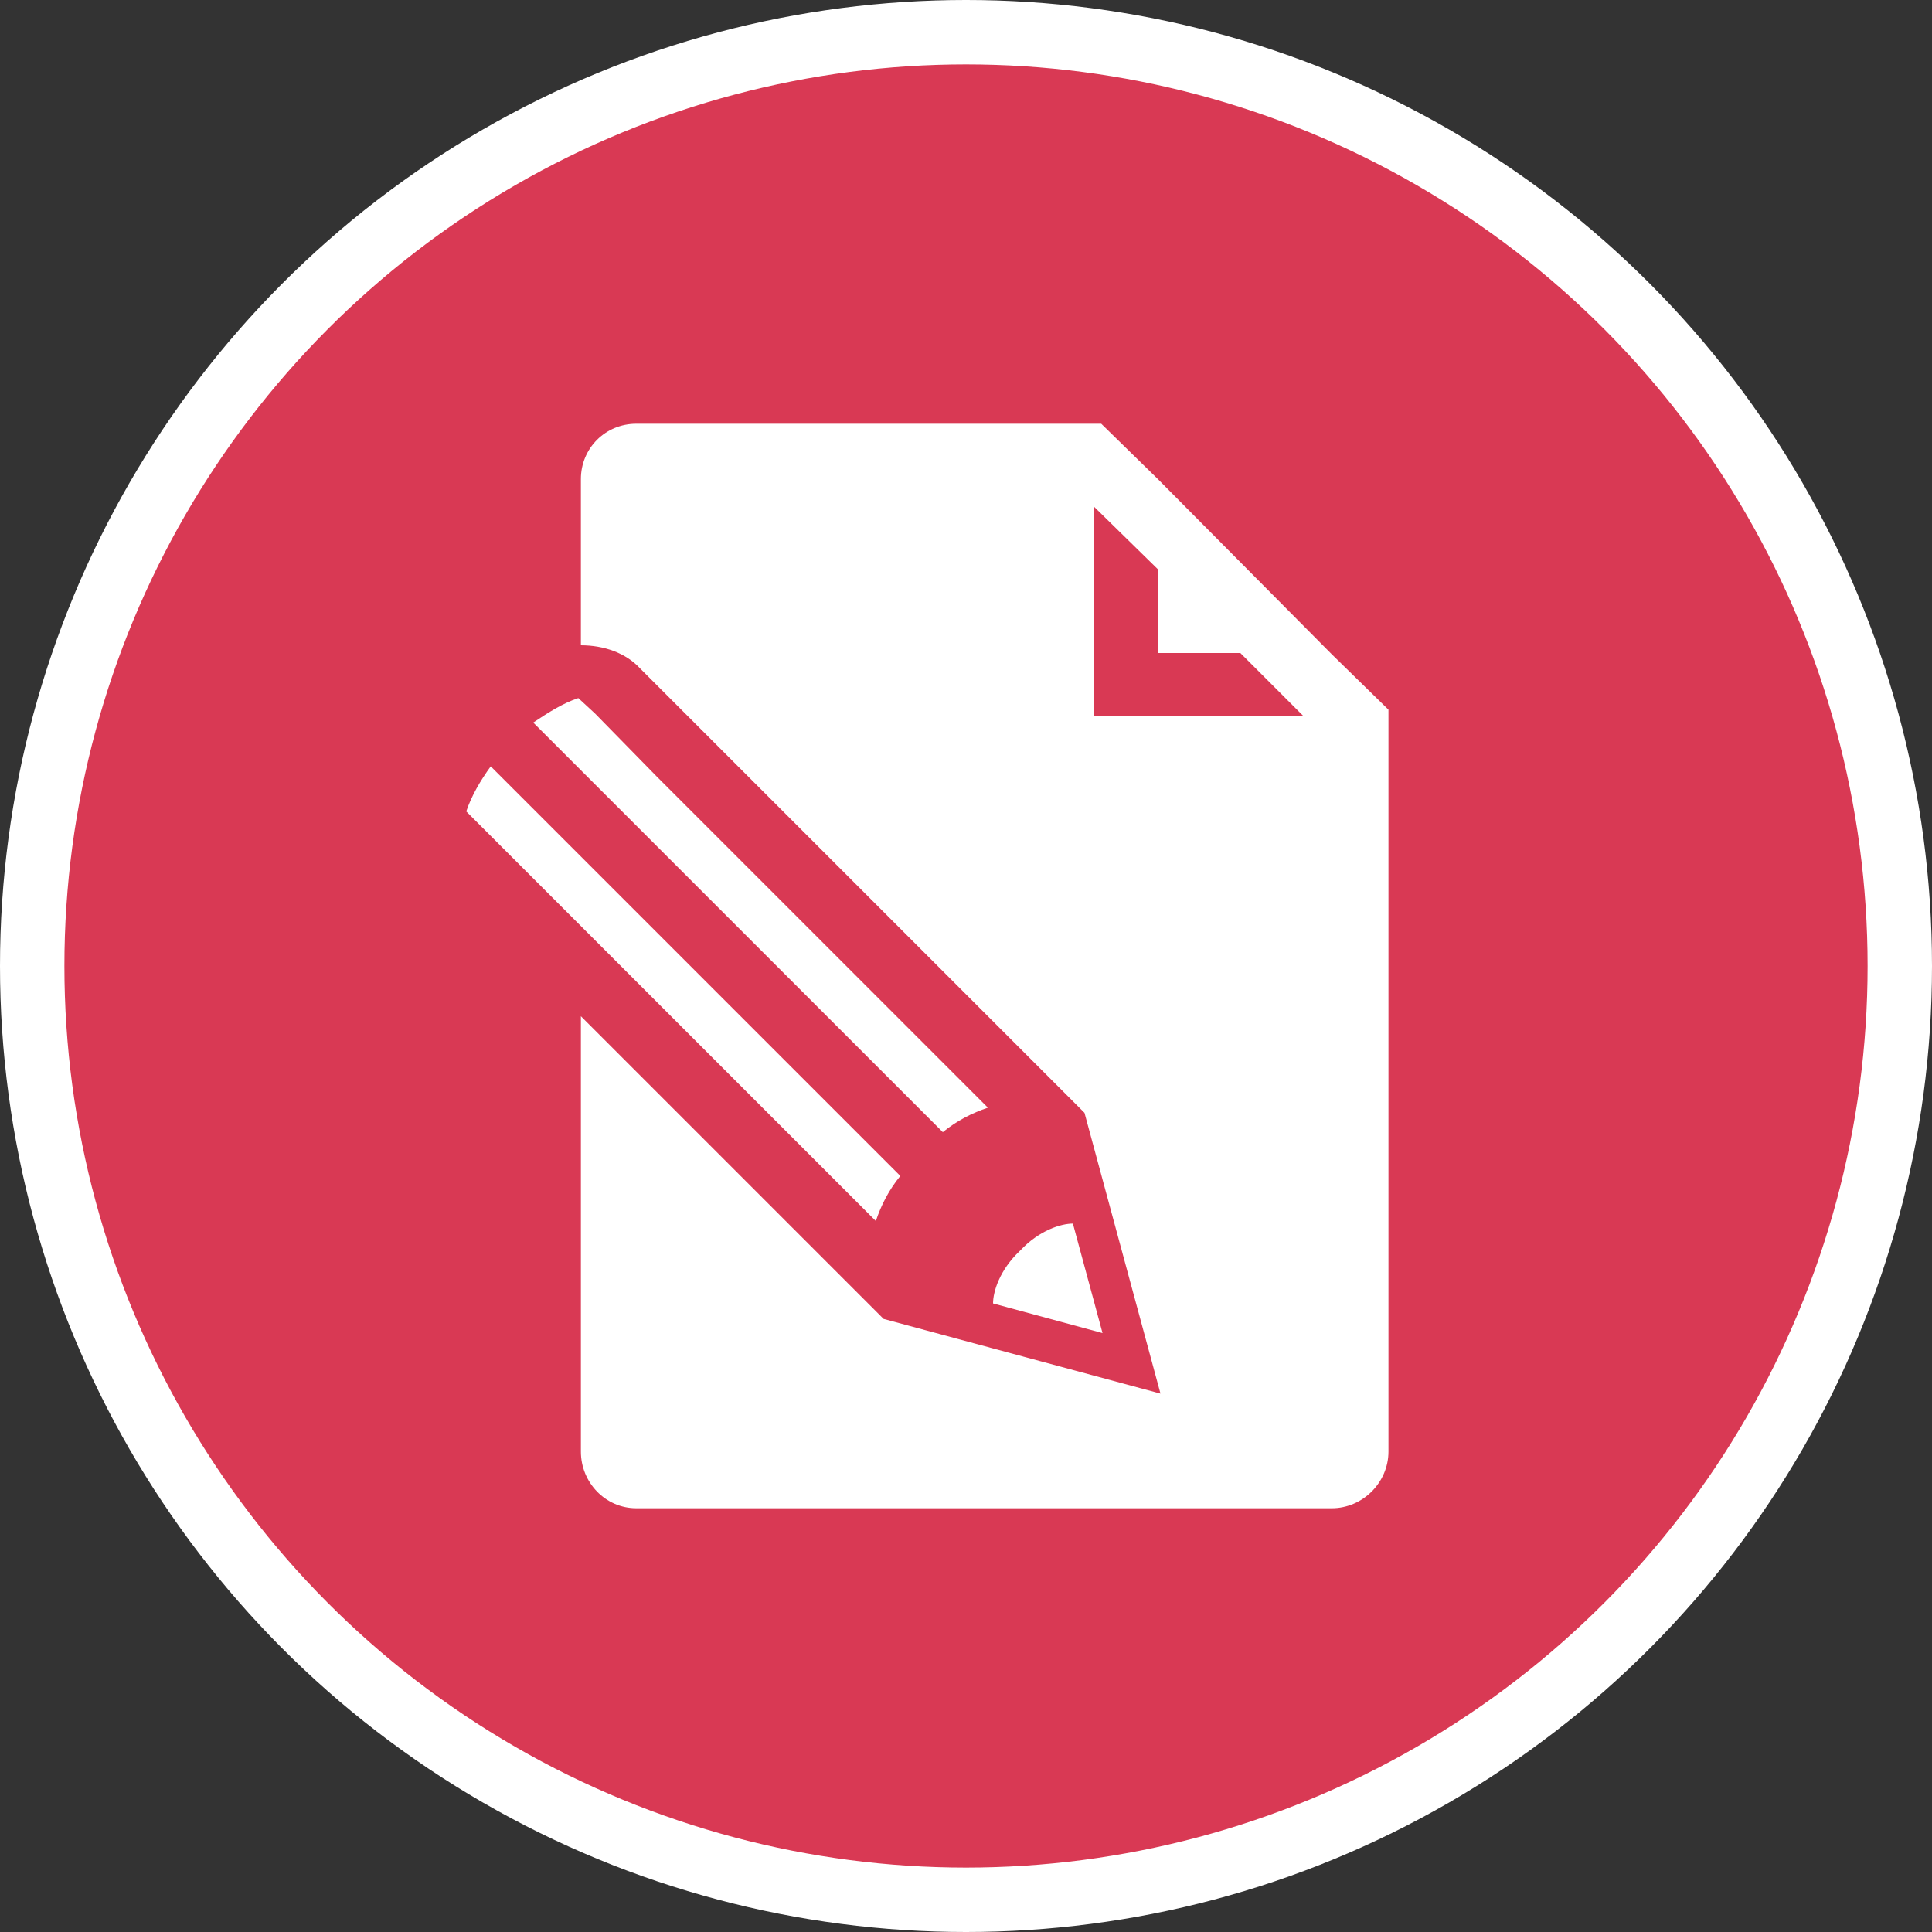
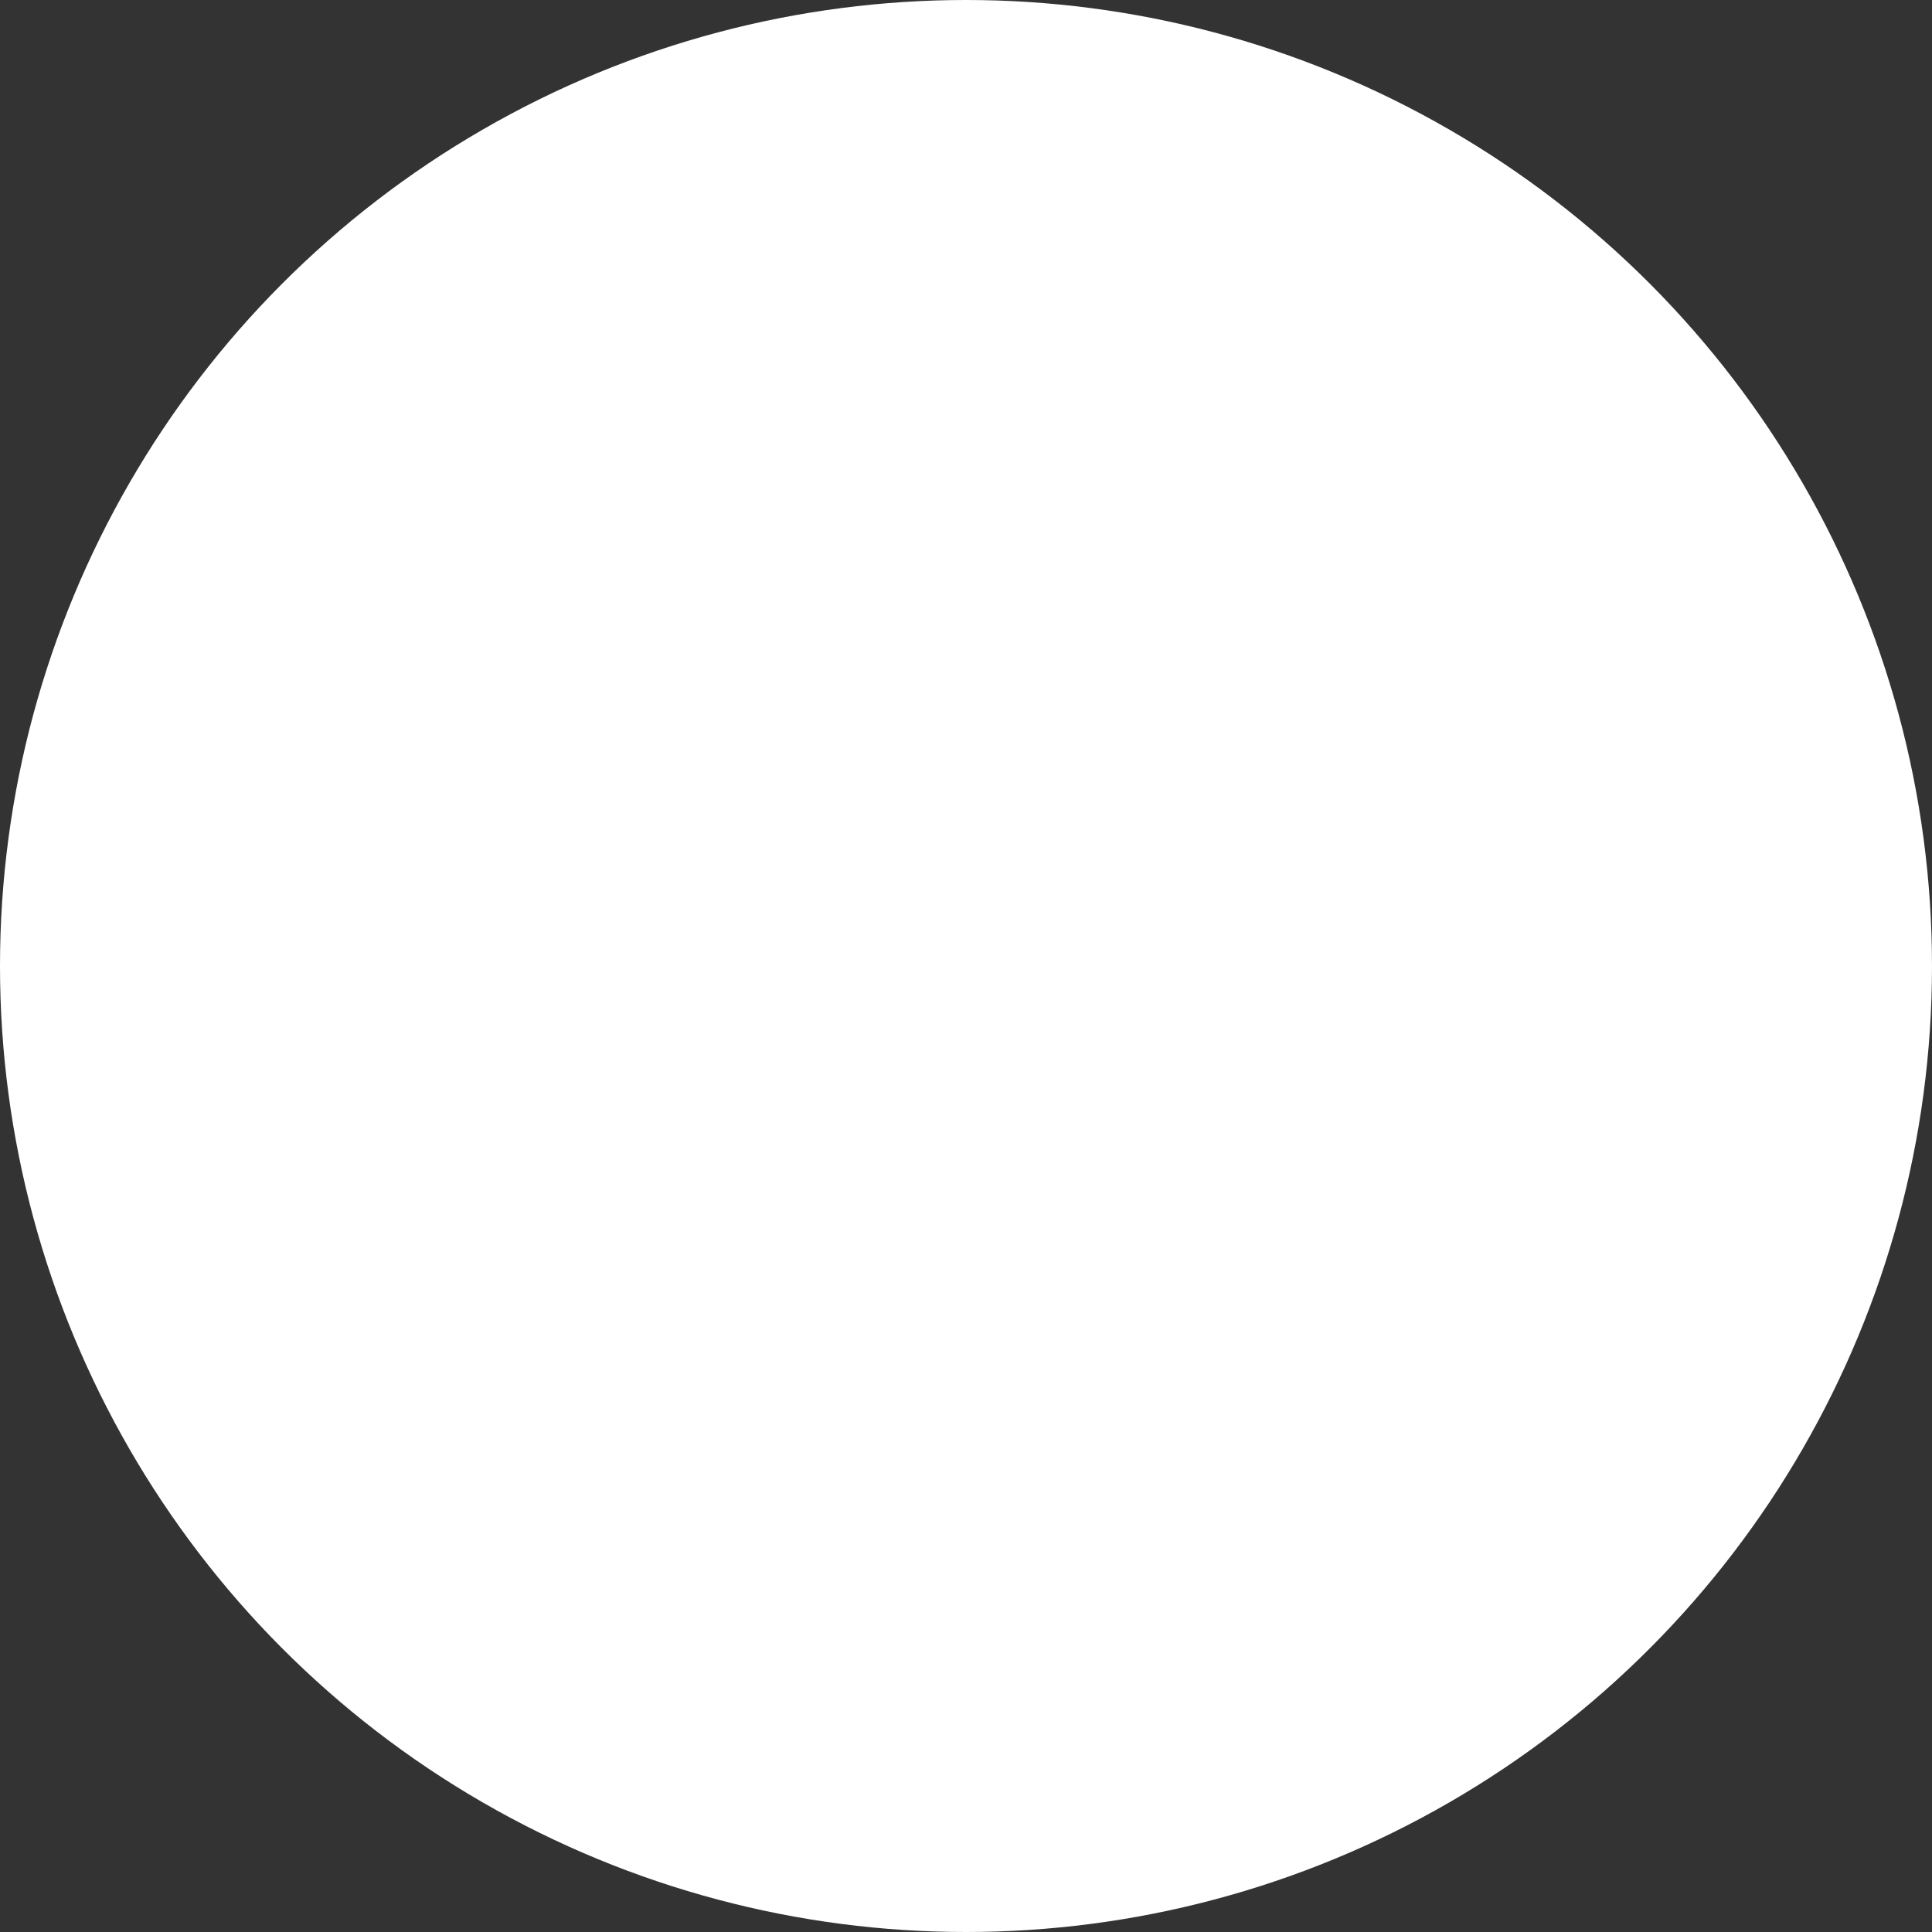
<svg xmlns="http://www.w3.org/2000/svg" width="150" height="150" viewBox="0 0 150 150">
  <rect x="0" y="0" width="150" height="150" fill="#333333" stroke="none" />
  <style>.a{fill:#FFF;}</style>
  <circle cx="75" cy="75" r="75" class="a" />
-   <circle cx="75" cy="75" r="70" fill="#D93954" />
  <path d="M83.3 95c-0.9 0-2.6 0.5-4.1 2.1 -1.6 1.5-2.1 3.2-2.1 4.1l8.5 2.3L83.3 95 83.3 95 83.3 95zM46.2 55.4l-1.3-1.2c-1.2 0.4-2.3 1.1-3.5 1.9l2 2 5.6 5.6 24.2 24.2c1.1-0.9 2.3-1.5 3.5-1.9L51 60.3 46.2 55.4 46.2 55.4 46.2 55.4zM45.7 67.1l24.2 24.2c-0.9 1.1-1.5 2.3-1.9 3.5L42.2 69l-4.8-4.8 -1.2-1.2c0.4-1.2 1.1-2.4 1.9-3.5l2 2L45.7 67.1 45.7 67.1 45.7 67.1zM84.9 55.7V39.3l5 4.9v6.5h6.4l4.9 4.9H84.9L84.9 55.7 84.9 55.7zM103.4 50.8L89.9 37.2l-4.4-4.3H49.4c-2.4 0-4.3 1.9-4.3 4.3v12.9c1.8 0 3.5 0.6 4.6 1.8L84.2 86.4l5.9 21.8 -21.5-5.8L45.1 78.9v33.8c0 2.4 1.9 4.4 4.3 4.4h54c2.4 0 4.4-2 4.4-4.4V55.1L103.4 50.8 103.4 50.8 103.4 50.8z" class="a" />
</svg>